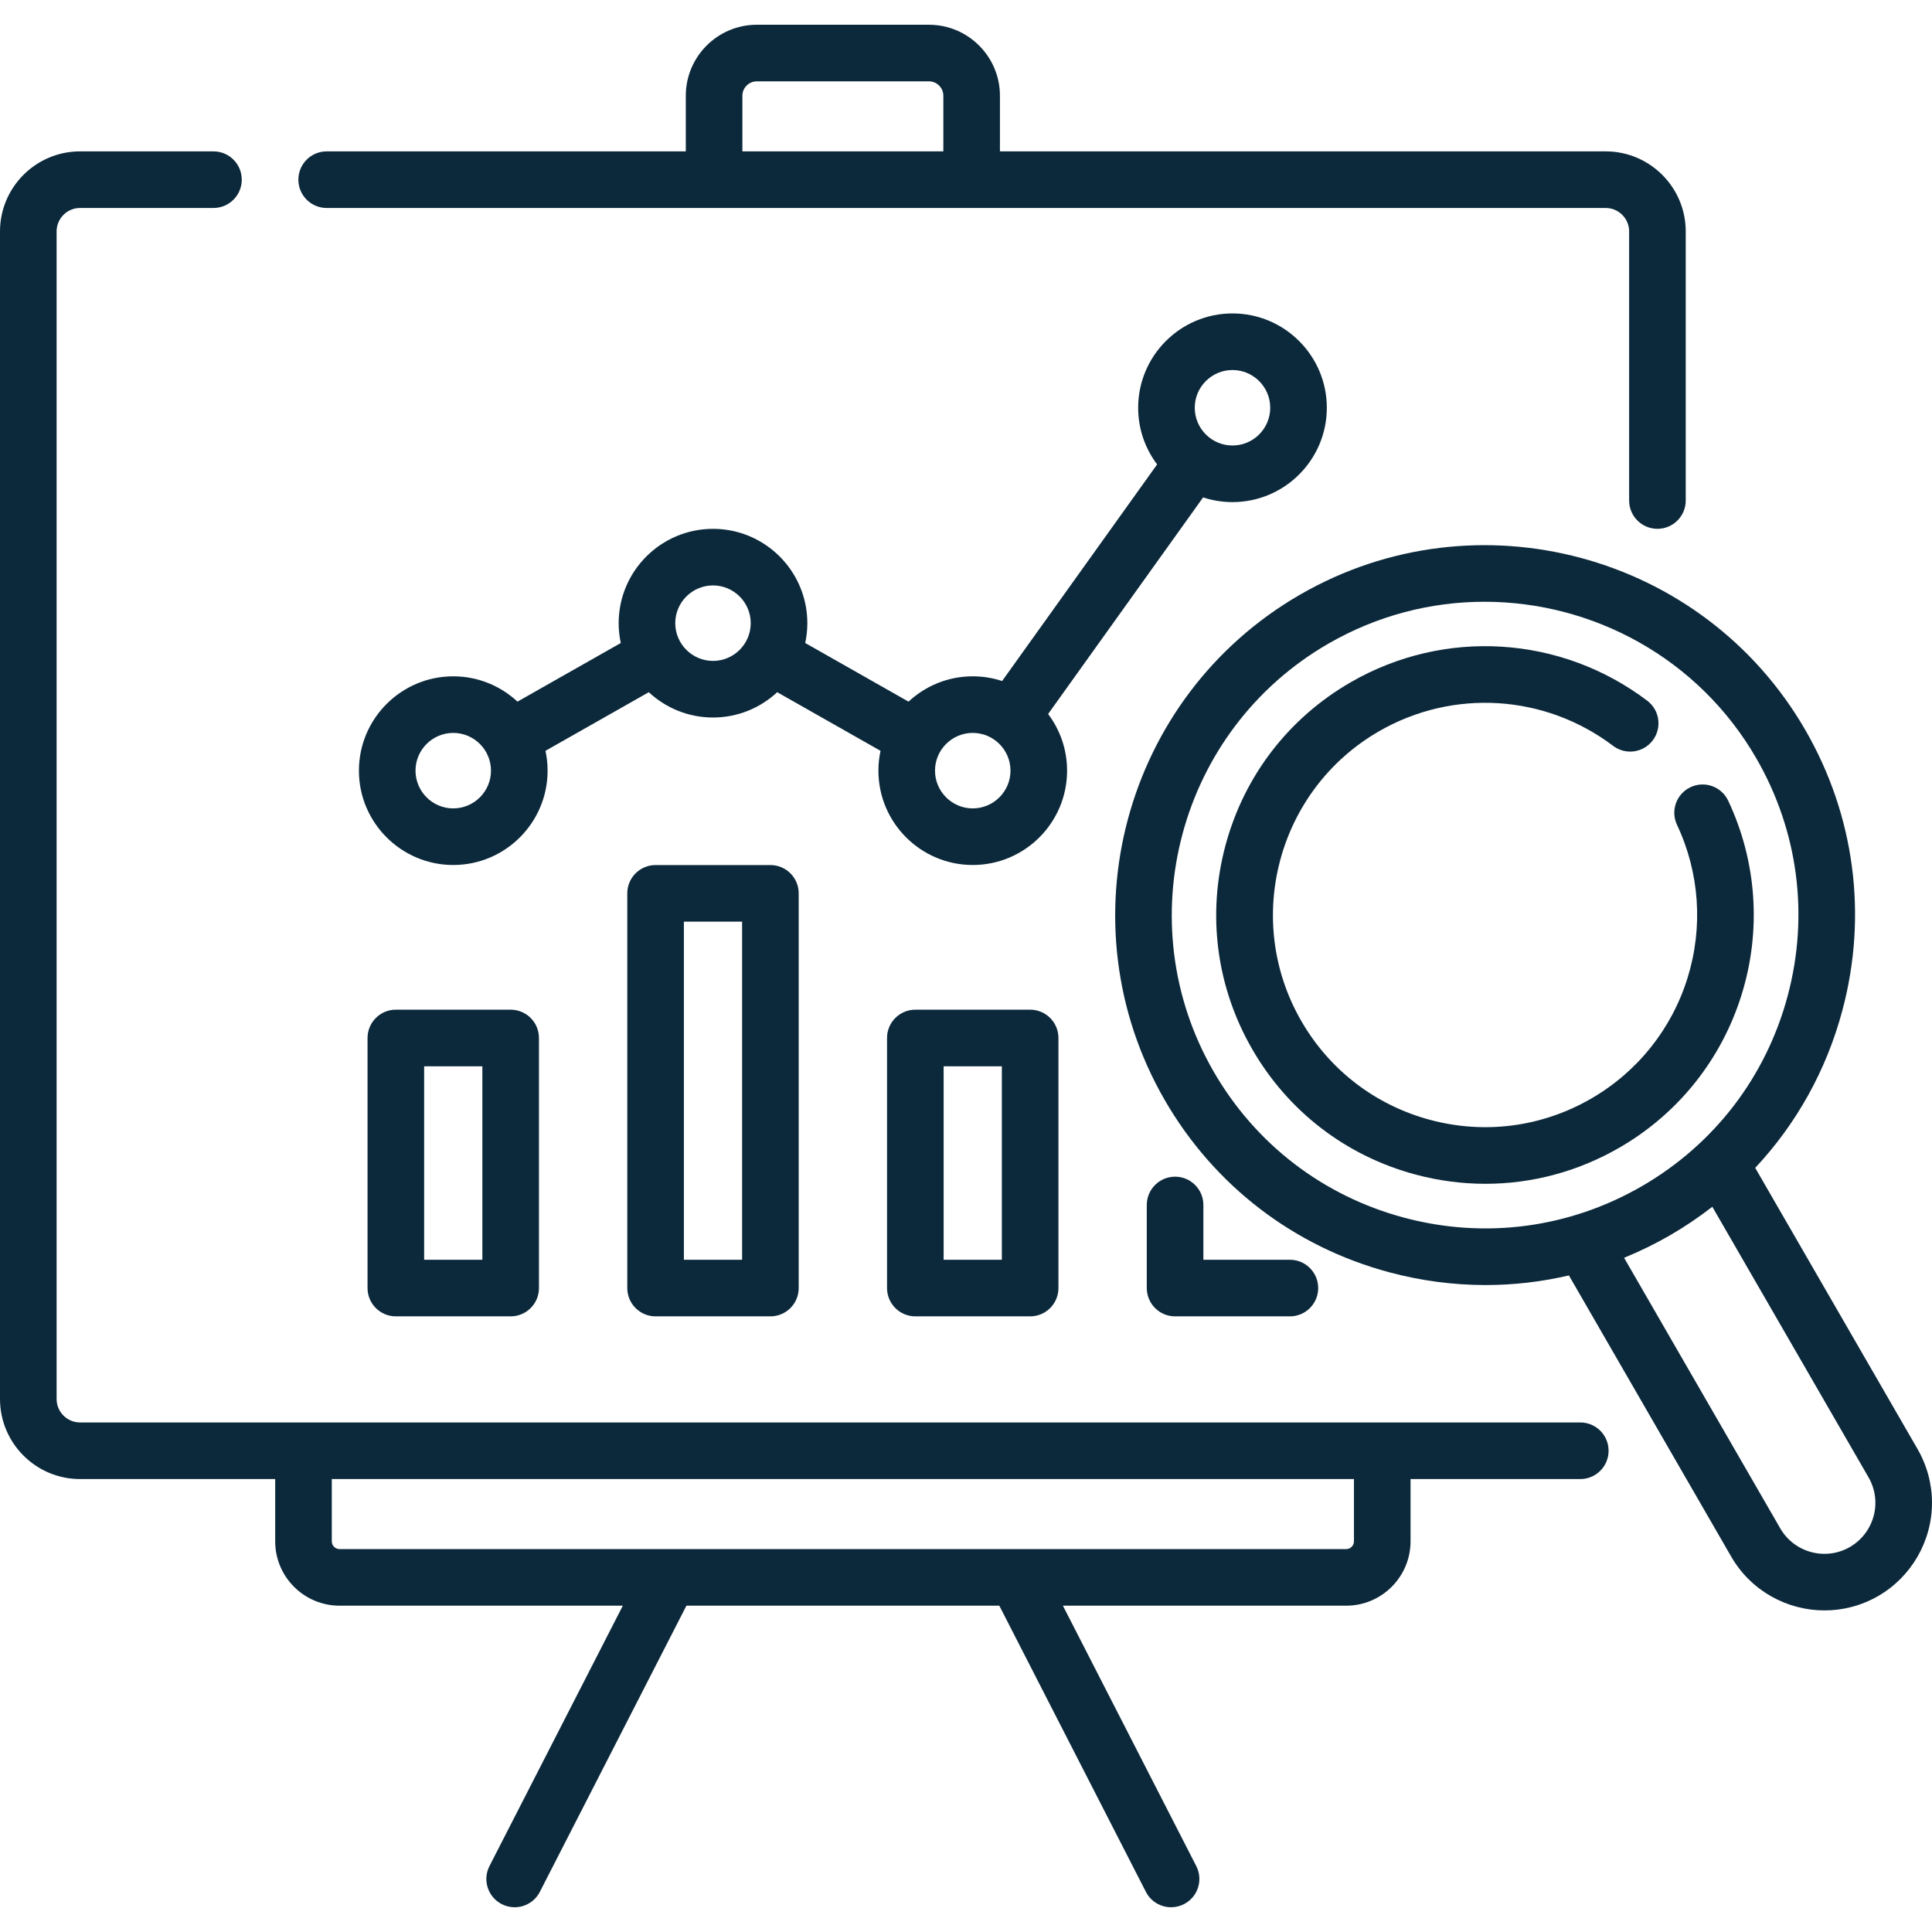
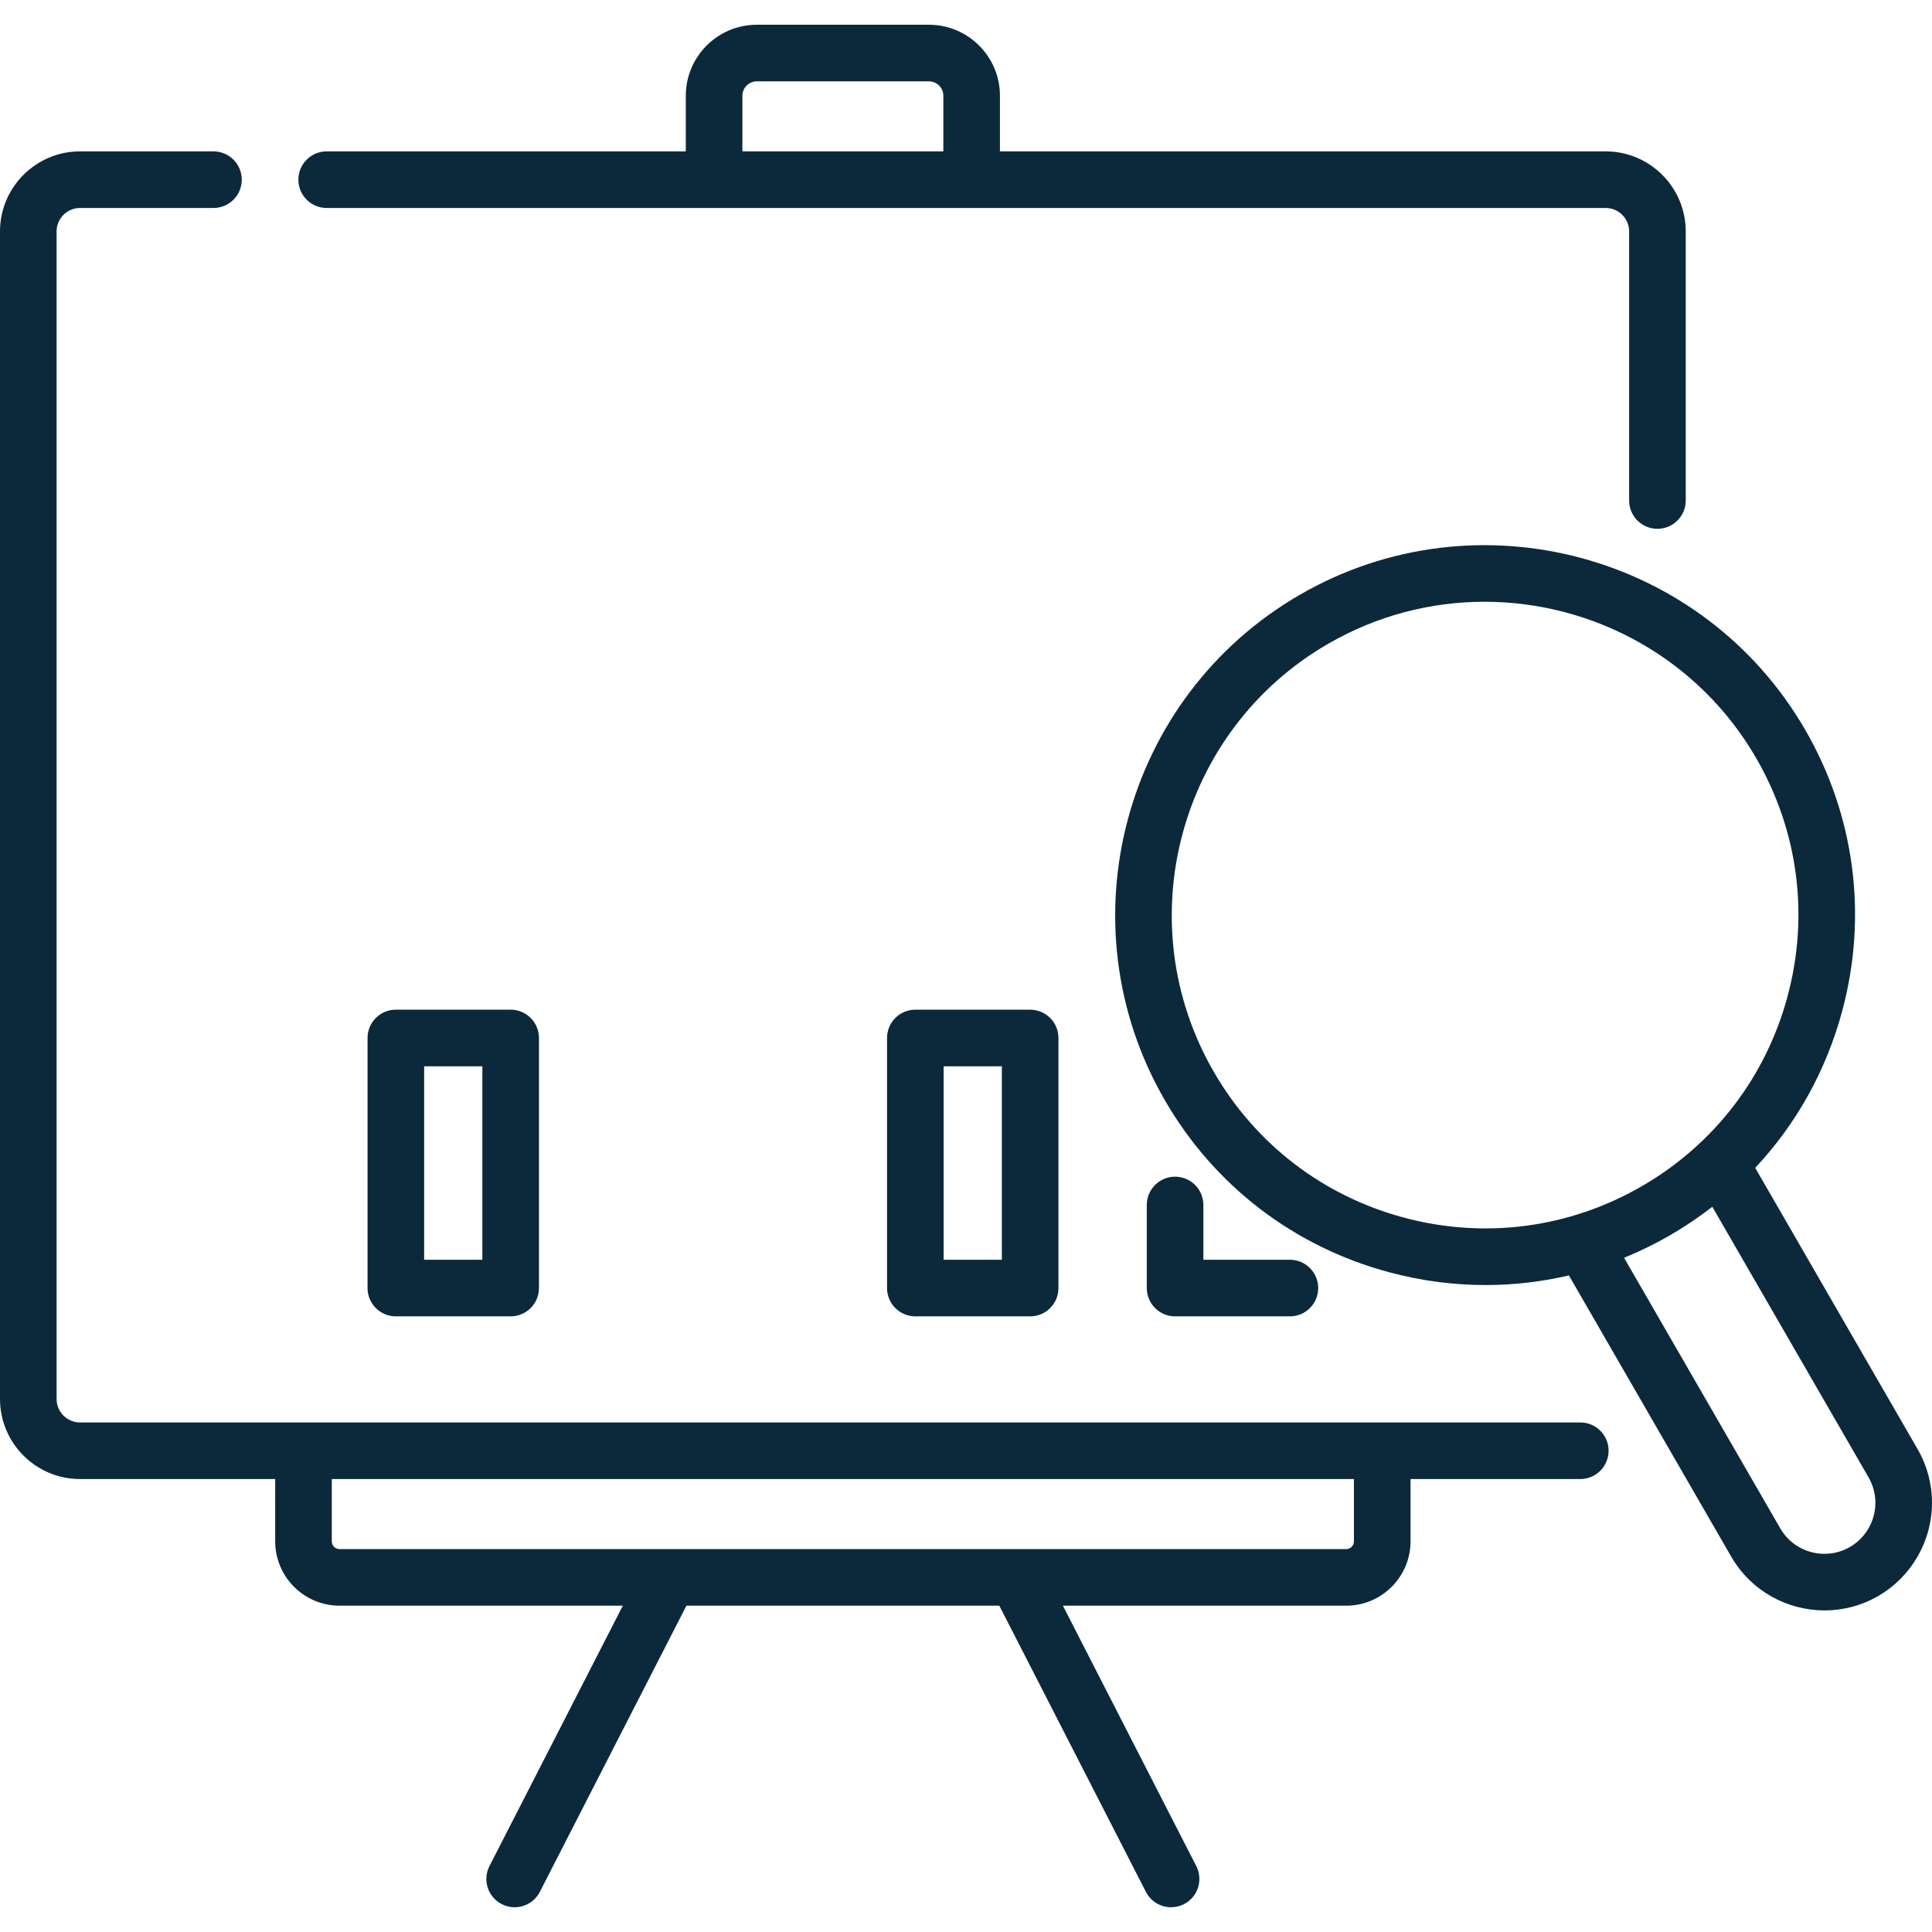
<svg xmlns="http://www.w3.org/2000/svg" version="1.1" width="512" height="512" x="0" y="0" viewBox="0 0 512 512" style="enable-background:new 0 0 512 512" xml:space="preserve" class="">
  <g>
    <g>
-       <path d="M326.623,133.062c13.785,0,25-11.215,25-25s-11.215-25.001-25-25.001s-25,11.216-25,25.001   c0,5.63,1.872,10.83,5.025,15.014l-41.076,57.401c-2.451-0.805-5.066-1.247-7.784-1.247c-6.569,0-12.551,2.551-17.017,6.709   l-27.379-15.536c0.365-1.696,0.561-3.454,0.561-5.257c0-13.785-11.215-25-25-25s-25,11.215-25,25c0,1.803,0.196,3.561,0.561,5.257   l-27.379,15.536c-4.466-4.158-10.448-6.708-17.017-6.708c-13.785,0-25,11.216-25,25.001s11.215,25.001,25,25.001   s25-11.216,25-25.001c0-1.803-0.196-3.561-0.561-5.257l27.379-15.536c4.466,4.158,10.448,6.709,17.017,6.709   c6.569,0,12.55-2.551,17.017-6.708l27.379,15.536c-0.365,1.696-0.561,3.454-0.561,5.257c0,13.785,11.215,25.001,25,25.001   c13.786,0,25.001-11.216,25.001-25.001c0-5.631-1.873-10.832-5.026-15.016l41.076-57.401   C321.289,132.62,323.905,133.062,326.623,133.062z M326.623,98.061c5.514,0,10,4.486,10,10.001c0,5.514-4.486,10-10,10   s-10-4.486-10-10C316.622,102.547,321.108,98.061,326.623,98.061z M120.115,214.231c-5.514,0-10-4.486-10-10.001   s4.486-10.001,10-10.001s10,4.486,10,10.001S125.629,214.231,120.115,214.231z M188.951,175.146c-5.514,0-10-4.486-10-10.001   c0-5.514,4.486-10,10-10s10,4.486,10,10C198.952,170.66,194.465,175.146,188.951,175.146z M257.787,214.231   c-5.514,0-10-4.486-10-10.001s4.486-10.001,10-10.001c5.515,0,10.001,4.486,10.001,10.001S263.301,214.231,257.787,214.231z" fill="#0c293b" data-original="#000000" class="" />
      <path d="M418.796,376.965H366.31H80.428H21.215c-3.427,0-6.215-2.788-6.215-6.215V61.331c0-3.427,2.788-6.215,6.215-6.215h35.356   c4.142,0,7.5-3.357,7.5-7.5s-3.358-7.5-7.5-7.5H21.215C9.517,40.116,0,49.633,0,61.331V370.75c0,11.698,9.517,21.215,21.215,21.215   h51.713v16.506c0,9.403,7.65,17.053,17.053,17.053h75.074l-35.34,68.998c-1.888,3.687-0.431,8.206,3.256,10.095   c1.094,0.561,2.262,0.826,3.413,0.826c2.725,0,5.354-1.49,6.681-4.083l38.843-75.836h82.922l38.843,75.836   c1.328,2.593,3.956,4.083,6.681,4.083c1.151,0,2.319-0.267,3.413-0.826c3.687-1.889,5.145-6.408,3.256-10.095l-35.34-68.998h75.074   c9.403,0,17.053-7.649,17.053-17.053v-16.506h44.986c4.142,0,7.5-3.357,7.5-7.5S422.938,376.965,418.796,376.965z M358.81,408.471   c0,1.132-0.921,2.053-2.053,2.053H89.981c-1.132,0-2.053-0.921-2.053-2.053v-16.506H358.81V408.471z" fill="#0c293b" data-original="#000000" class="" />
      <path d="M86.571,55.116h102.672h68.251h168.028c3.427,0,6.215,2.788,6.215,6.215v71.311c0,4.143,3.358,7.5,7.5,7.5   s7.5-3.357,7.5-7.5V61.331c0-11.698-9.517-21.215-21.215-21.215H264.995V25.374c0-10.375-8.441-18.816-18.817-18.816H200.56   c-10.375,0-18.817,8.441-18.817,18.816v14.742H86.571c-4.142,0-7.5,3.357-7.5,7.5S82.429,55.116,86.571,55.116z M196.743,25.374   c0-2.104,1.712-3.816,3.817-3.816h45.618c2.104,0,3.817,1.712,3.817,3.816v14.742h-53.251V25.374z" fill="#0c293b" data-original="#000000" class="" />
      <path d="M104.902,267.576c-4.142,0-7.5,3.357-7.5,7.5v66.272c0,4.143,3.358,7.5,7.5,7.5h30.427c4.142,0,7.5-3.357,7.5-7.5v-66.272   c0-4.143-3.358-7.5-7.5-7.5H104.902z M127.829,333.849h-15.427v-51.272h15.427V333.849z" fill="#0c293b" data-original="#000000" class="" />
-       <path d="M173.737,229.248c-4.142,0-7.5,3.357-7.5,7.5v104.601c0,4.143,3.358,7.5,7.5,7.5h30.427c4.142,0,7.5-3.357,7.5-7.5V236.748   c0-4.143-3.358-7.5-7.5-7.5H173.737z M196.665,333.849h-15.427v-89.601h15.427V333.849z" fill="#0c293b" data-original="#000000" class="" />
      <path d="M242.573,267.576c-4.142,0-7.5,3.357-7.5,7.5v66.272c0,4.143,3.358,7.5,7.5,7.5H273c4.142,0,7.5-3.357,7.5-7.5v-66.272   c0-4.143-3.358-7.5-7.5-7.5H242.573z M265.5,333.849h-15.427v-51.272H265.5V333.849z" fill="#0c293b" data-original="#000000" class="" />
      <path d="M311.409,311.832c-4.142,0-7.5,3.357-7.5,7.5v22.017c0,4.143,3.358,7.5,7.5,7.5h30.427c4.142,0,7.5-3.357,7.5-7.5   s-3.358-7.5-7.5-7.5h-22.927v-14.517C318.909,315.189,315.551,311.832,311.409,311.832z" fill="#0c293b" data-original="#000000" class="" />
      <path d="M508.175,384.019l-43.027-74.526c10.901-11.619,18.839-25.816,23.079-41.64c6.777-25.291,3.299-51.708-9.793-74.384   c-27.026-46.813-87.097-62.906-133.907-35.881c-46.811,27.025-62.906,87.096-35.88,133.907   c13.092,22.676,34.231,38.896,59.522,45.674c8.446,2.263,17.015,3.382,25.53,3.382c7.442,0,14.841-0.856,22.077-2.55l43.018,74.528   c5.273,9.137,14.875,14.25,24.737,14.249c4.833,0,9.729-1.229,14.208-3.813c8.796-5.077,14.261-14.544,14.261-24.706   C512,393.28,510.678,388.357,508.175,384.019z M372.051,322.68c-21.421-5.74-39.326-19.479-50.415-38.685   c-22.89-39.648-9.257-90.526,30.39-113.417c13.043-7.53,27.296-11.106,41.374-11.106c28.715,0,56.683,14.893,72.043,41.497   c11.088,19.206,14.034,41.58,8.294,63.002c-5.74,21.422-19.479,39.325-38.685,50.414   C415.847,325.474,393.473,328.418,372.051,322.68z M490.242,409.973c-6.453,3.726-14.733,1.508-18.456-4.942l-41.388-71.704   c4.148-1.693,8.21-3.673,12.156-5.951c3.949-2.28,7.689-4.818,11.23-7.566l41.4,71.707c1.188,2.061,1.816,4.393,1.816,6.743   C497,403.078,494.41,407.567,490.242,409.973z" fill="#0c293b" data-original="#000000" class="" />
-       <path d="M461.542,263.611c5.295-17.056,4.034-35.316-3.551-51.416c-1.766-3.748-6.234-5.354-9.981-3.589   c-3.748,1.766-5.354,6.234-3.588,9.981c5.983,12.7,6.976,27.109,2.795,40.575c-4.204,13.54-13.286,24.903-25.573,31.997   c-13.002,7.508-28.151,9.5-42.652,5.615c-14.502-3.886-26.624-13.187-34.13-26.189c-15.497-26.841-6.267-61.285,20.574-76.782   c19.625-11.329,43.98-9.815,62.051,3.857c3.304,2.5,8.007,1.849,10.506-1.455c2.499-3.303,1.848-8.007-1.456-10.506   c-22.891-17.321-53.745-19.238-78.602-4.887c-16.472,9.51-28.255,24.866-33.178,43.238s-2.396,37.562,7.114,54.034   c9.51,16.473,24.866,28.255,43.238,33.179c6.135,1.644,12.361,2.457,18.546,2.457c12.338,0,24.517-3.236,35.488-9.571   C444.71,295.163,456.216,280.767,461.542,263.611z" fill="#0c293b" data-original="#000000" class="" />
    </g>
  </g>
</svg>